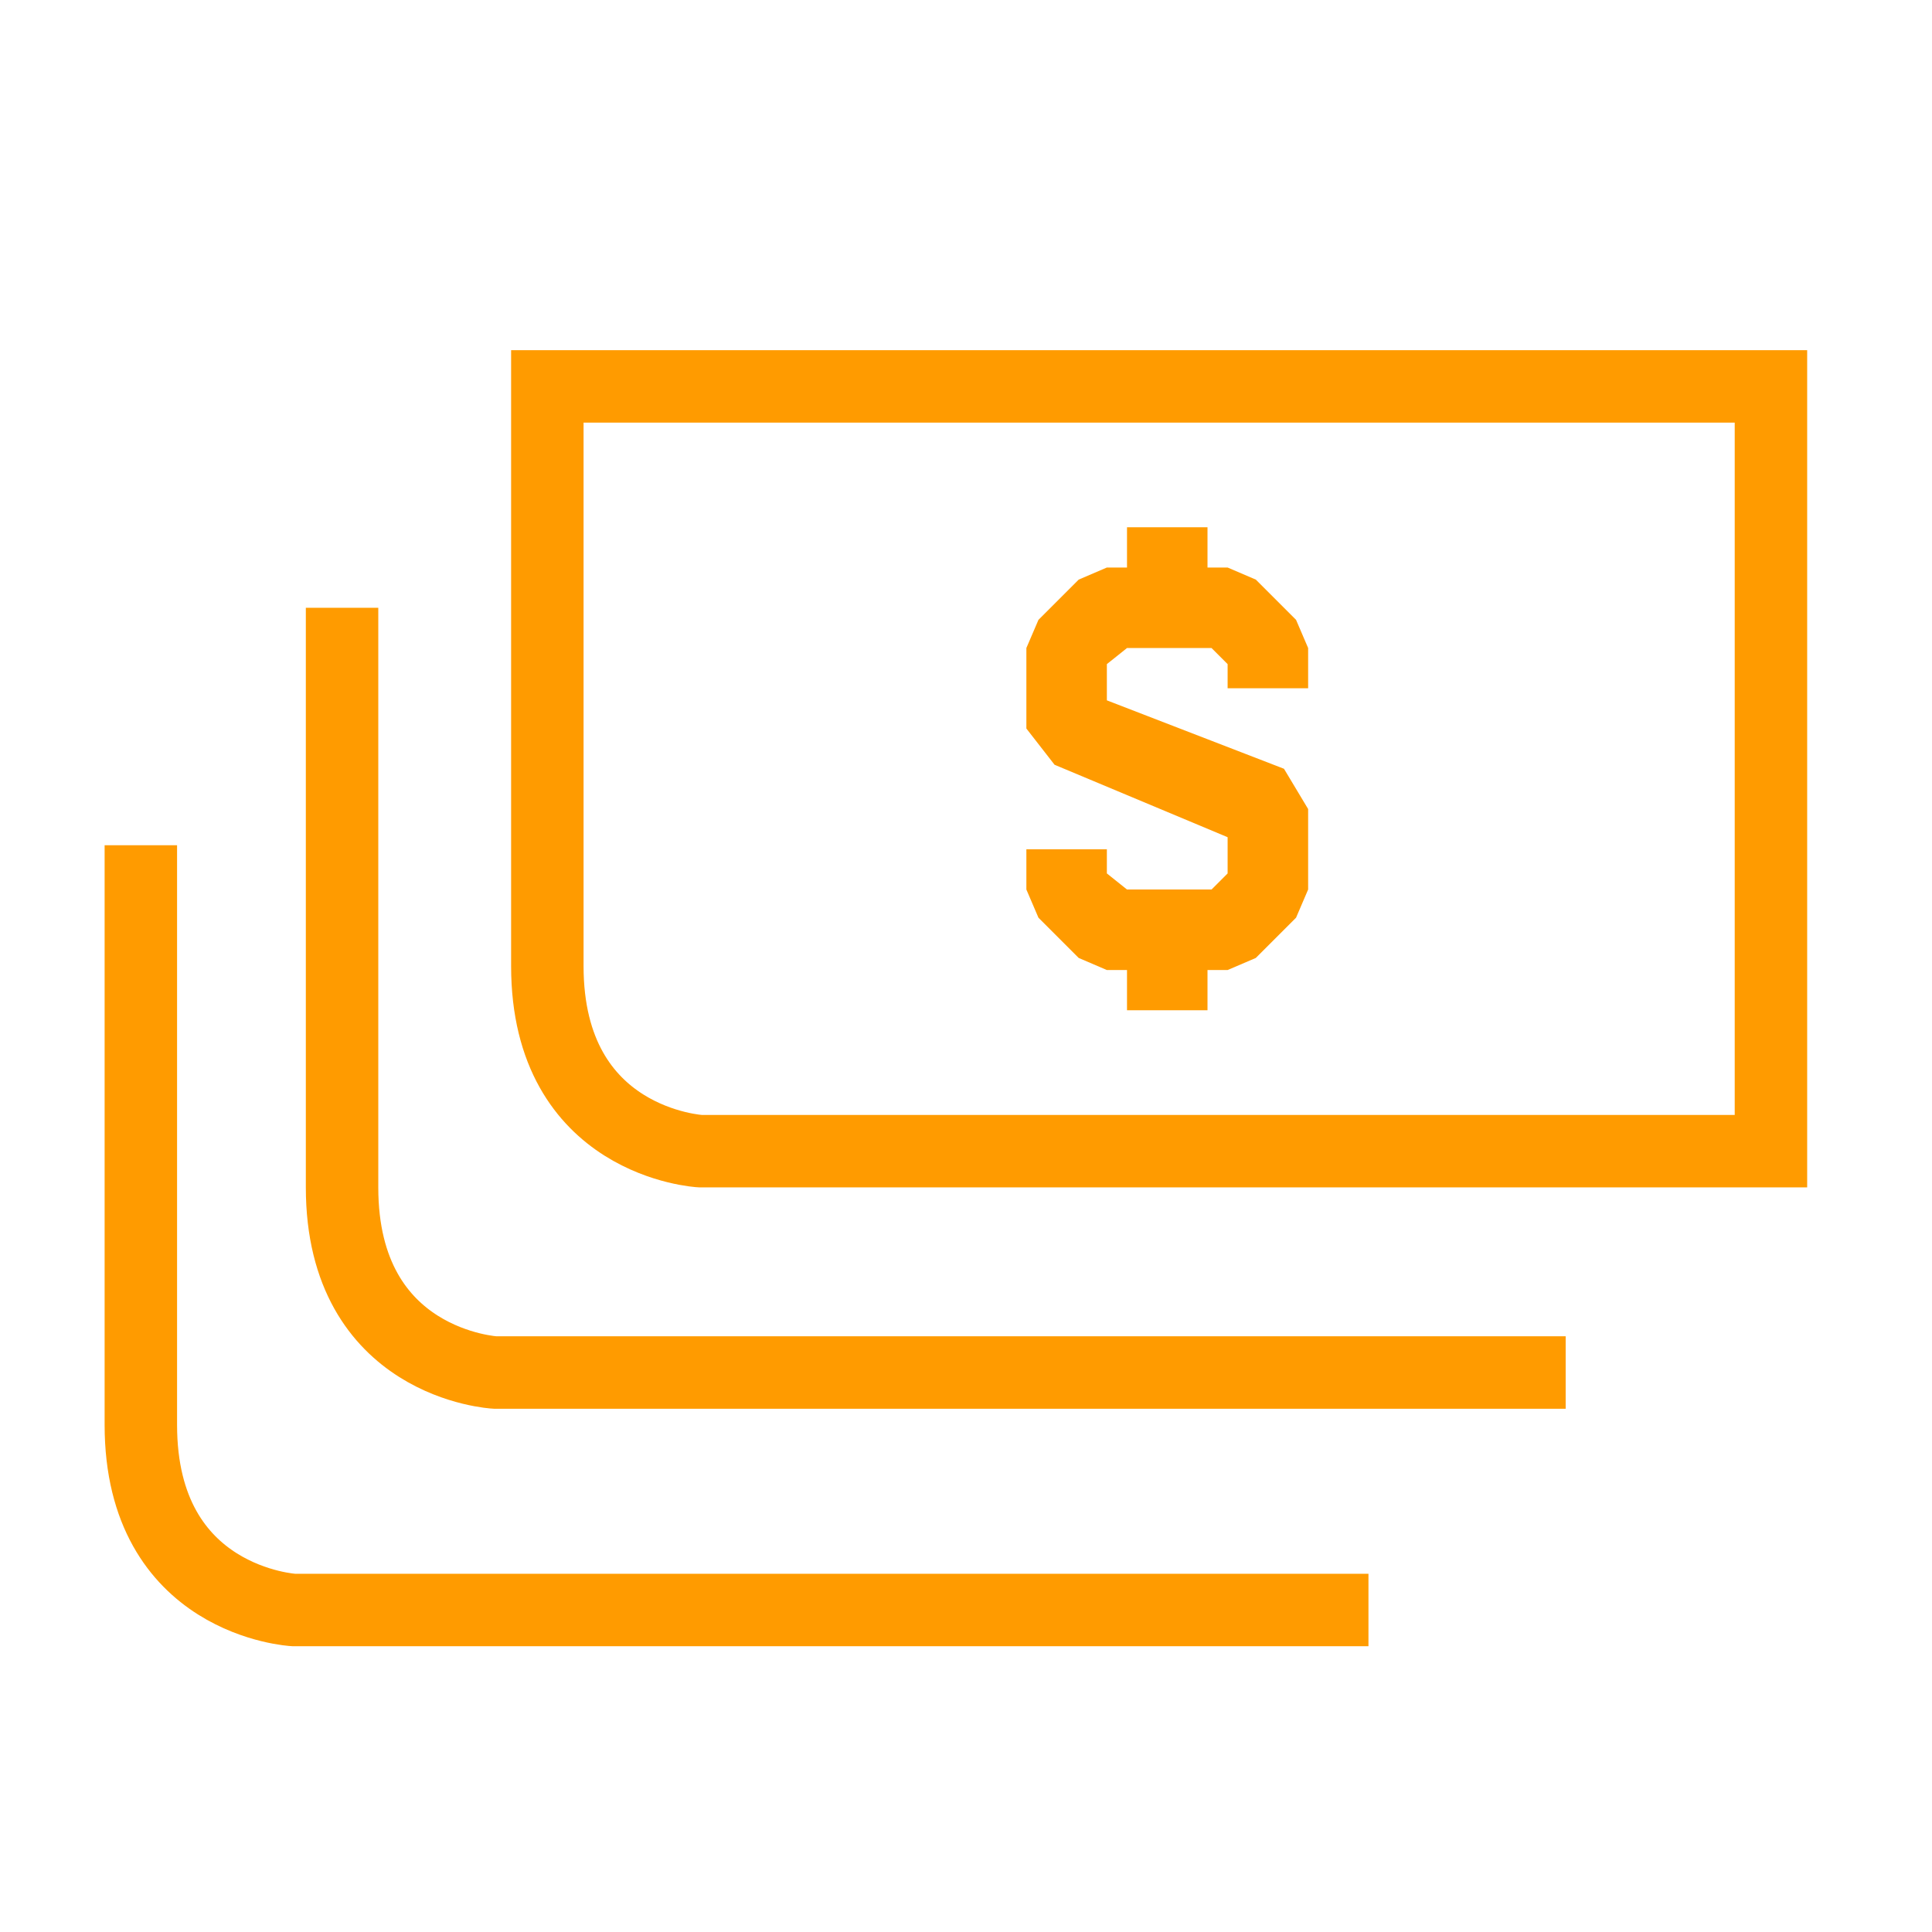
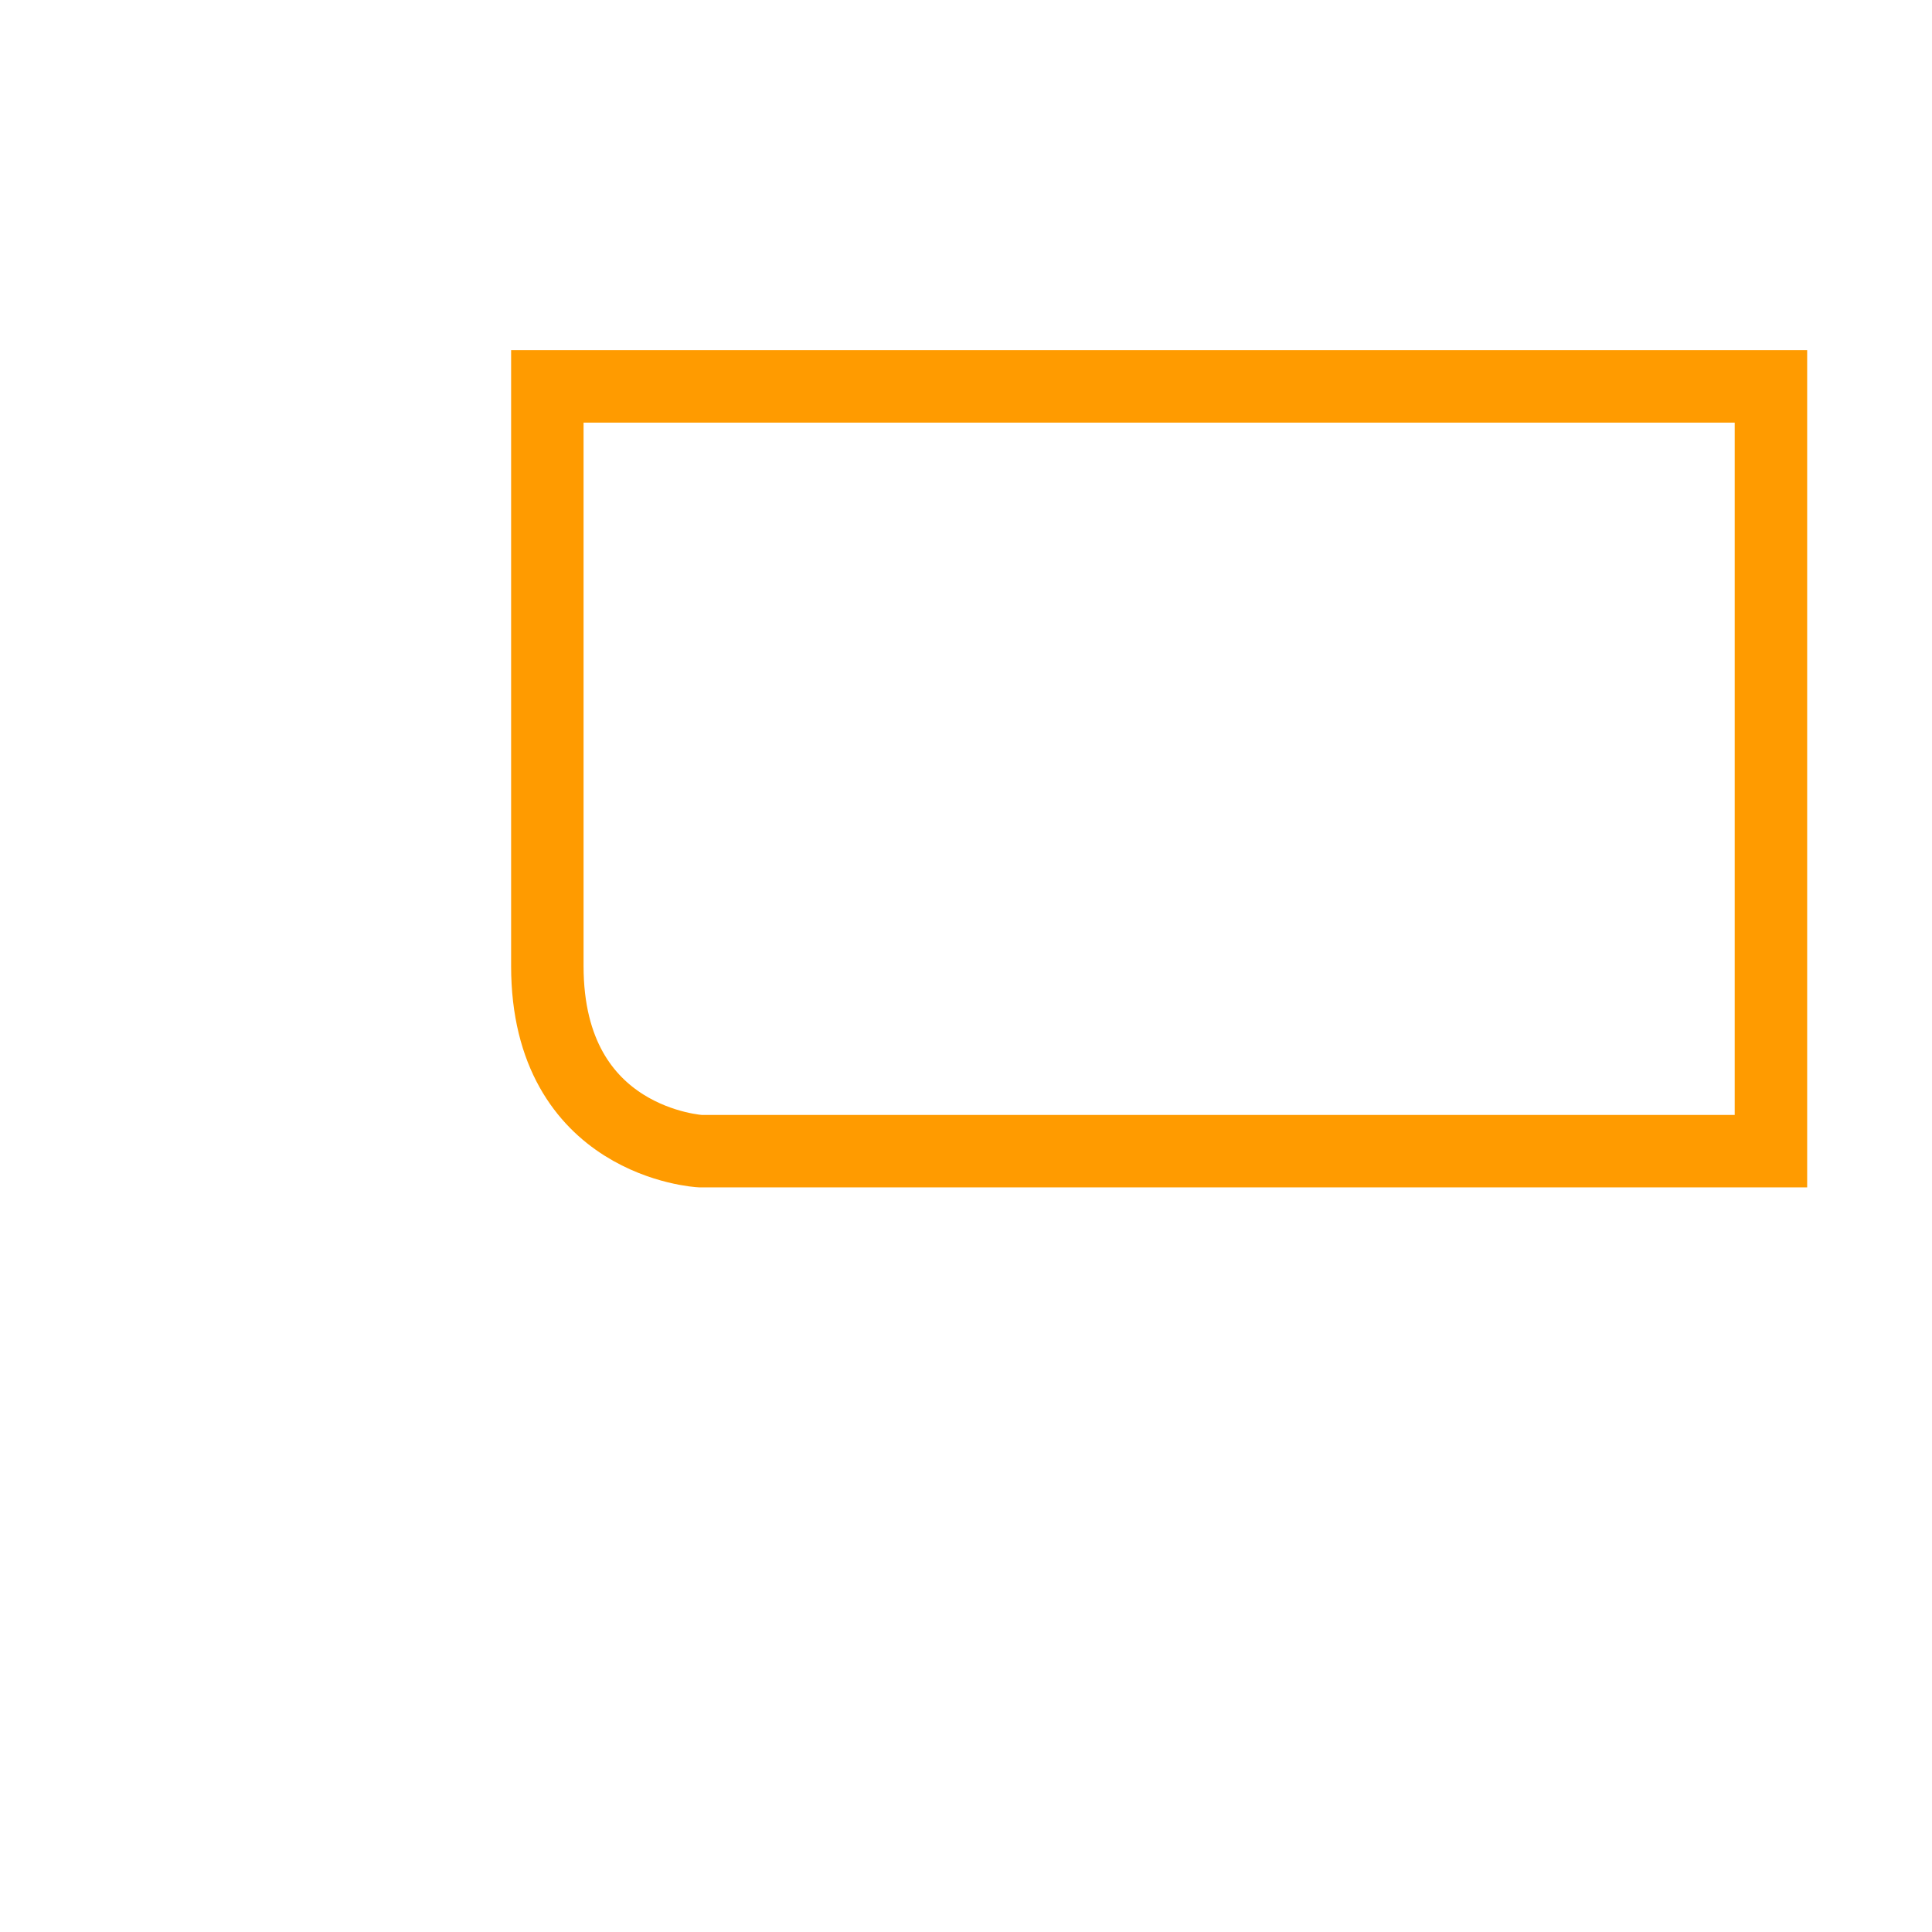
<svg xmlns="http://www.w3.org/2000/svg" width="80" height="80" viewBox="0 0 80 80" fill="none">
-   <path d="M44.667 39.667L45.833 40.167H46.667V41.833H50V40.167H50.833L52 39.667L53.667 38L54.167 36.833V33.5L53.167 31.833L45.833 29V27.5L46.667 26.833H50.167L50.833 27.5V28.5H54.167V26.833L53.667 25.667L52 24L50.833 23.5H50V21.833H46.667V23.5H45.833L44.667 24L43 25.667L42.5 26.833V30.167L43.667 31.667L50.833 34.667V36.167L50.167 36.833H46.667L45.833 36.167V35.167H42.5V36.833L43 38L44.667 39.667Z" fill="#FF9B00" />
  <path d="M73.331 47.667H28.997C28.997 47.667 22.664 47.333 22.664 40C22.664 32.667 22.664 16 22.664 16H73.331V47.667Z" stroke="#FF9B00" stroke-width="3" stroke-miterlimit="10" />
-   <path d="M64.831 56.833H20.497C20.497 56.833 14.164 56.5 14.164 49.167C14.164 41.833 14.164 25.167 14.164 25.167" stroke="#FF9B00" stroke-width="3" stroke-miterlimit="10" />
-   <path d="M56.665 66.667H12.165C12.165 66.667 5.832 66.333 5.832 59C5.832 51.667 5.832 35 5.832 35" stroke="#FF9B00" stroke-width="3" stroke-miterlimit="10" />
</svg>